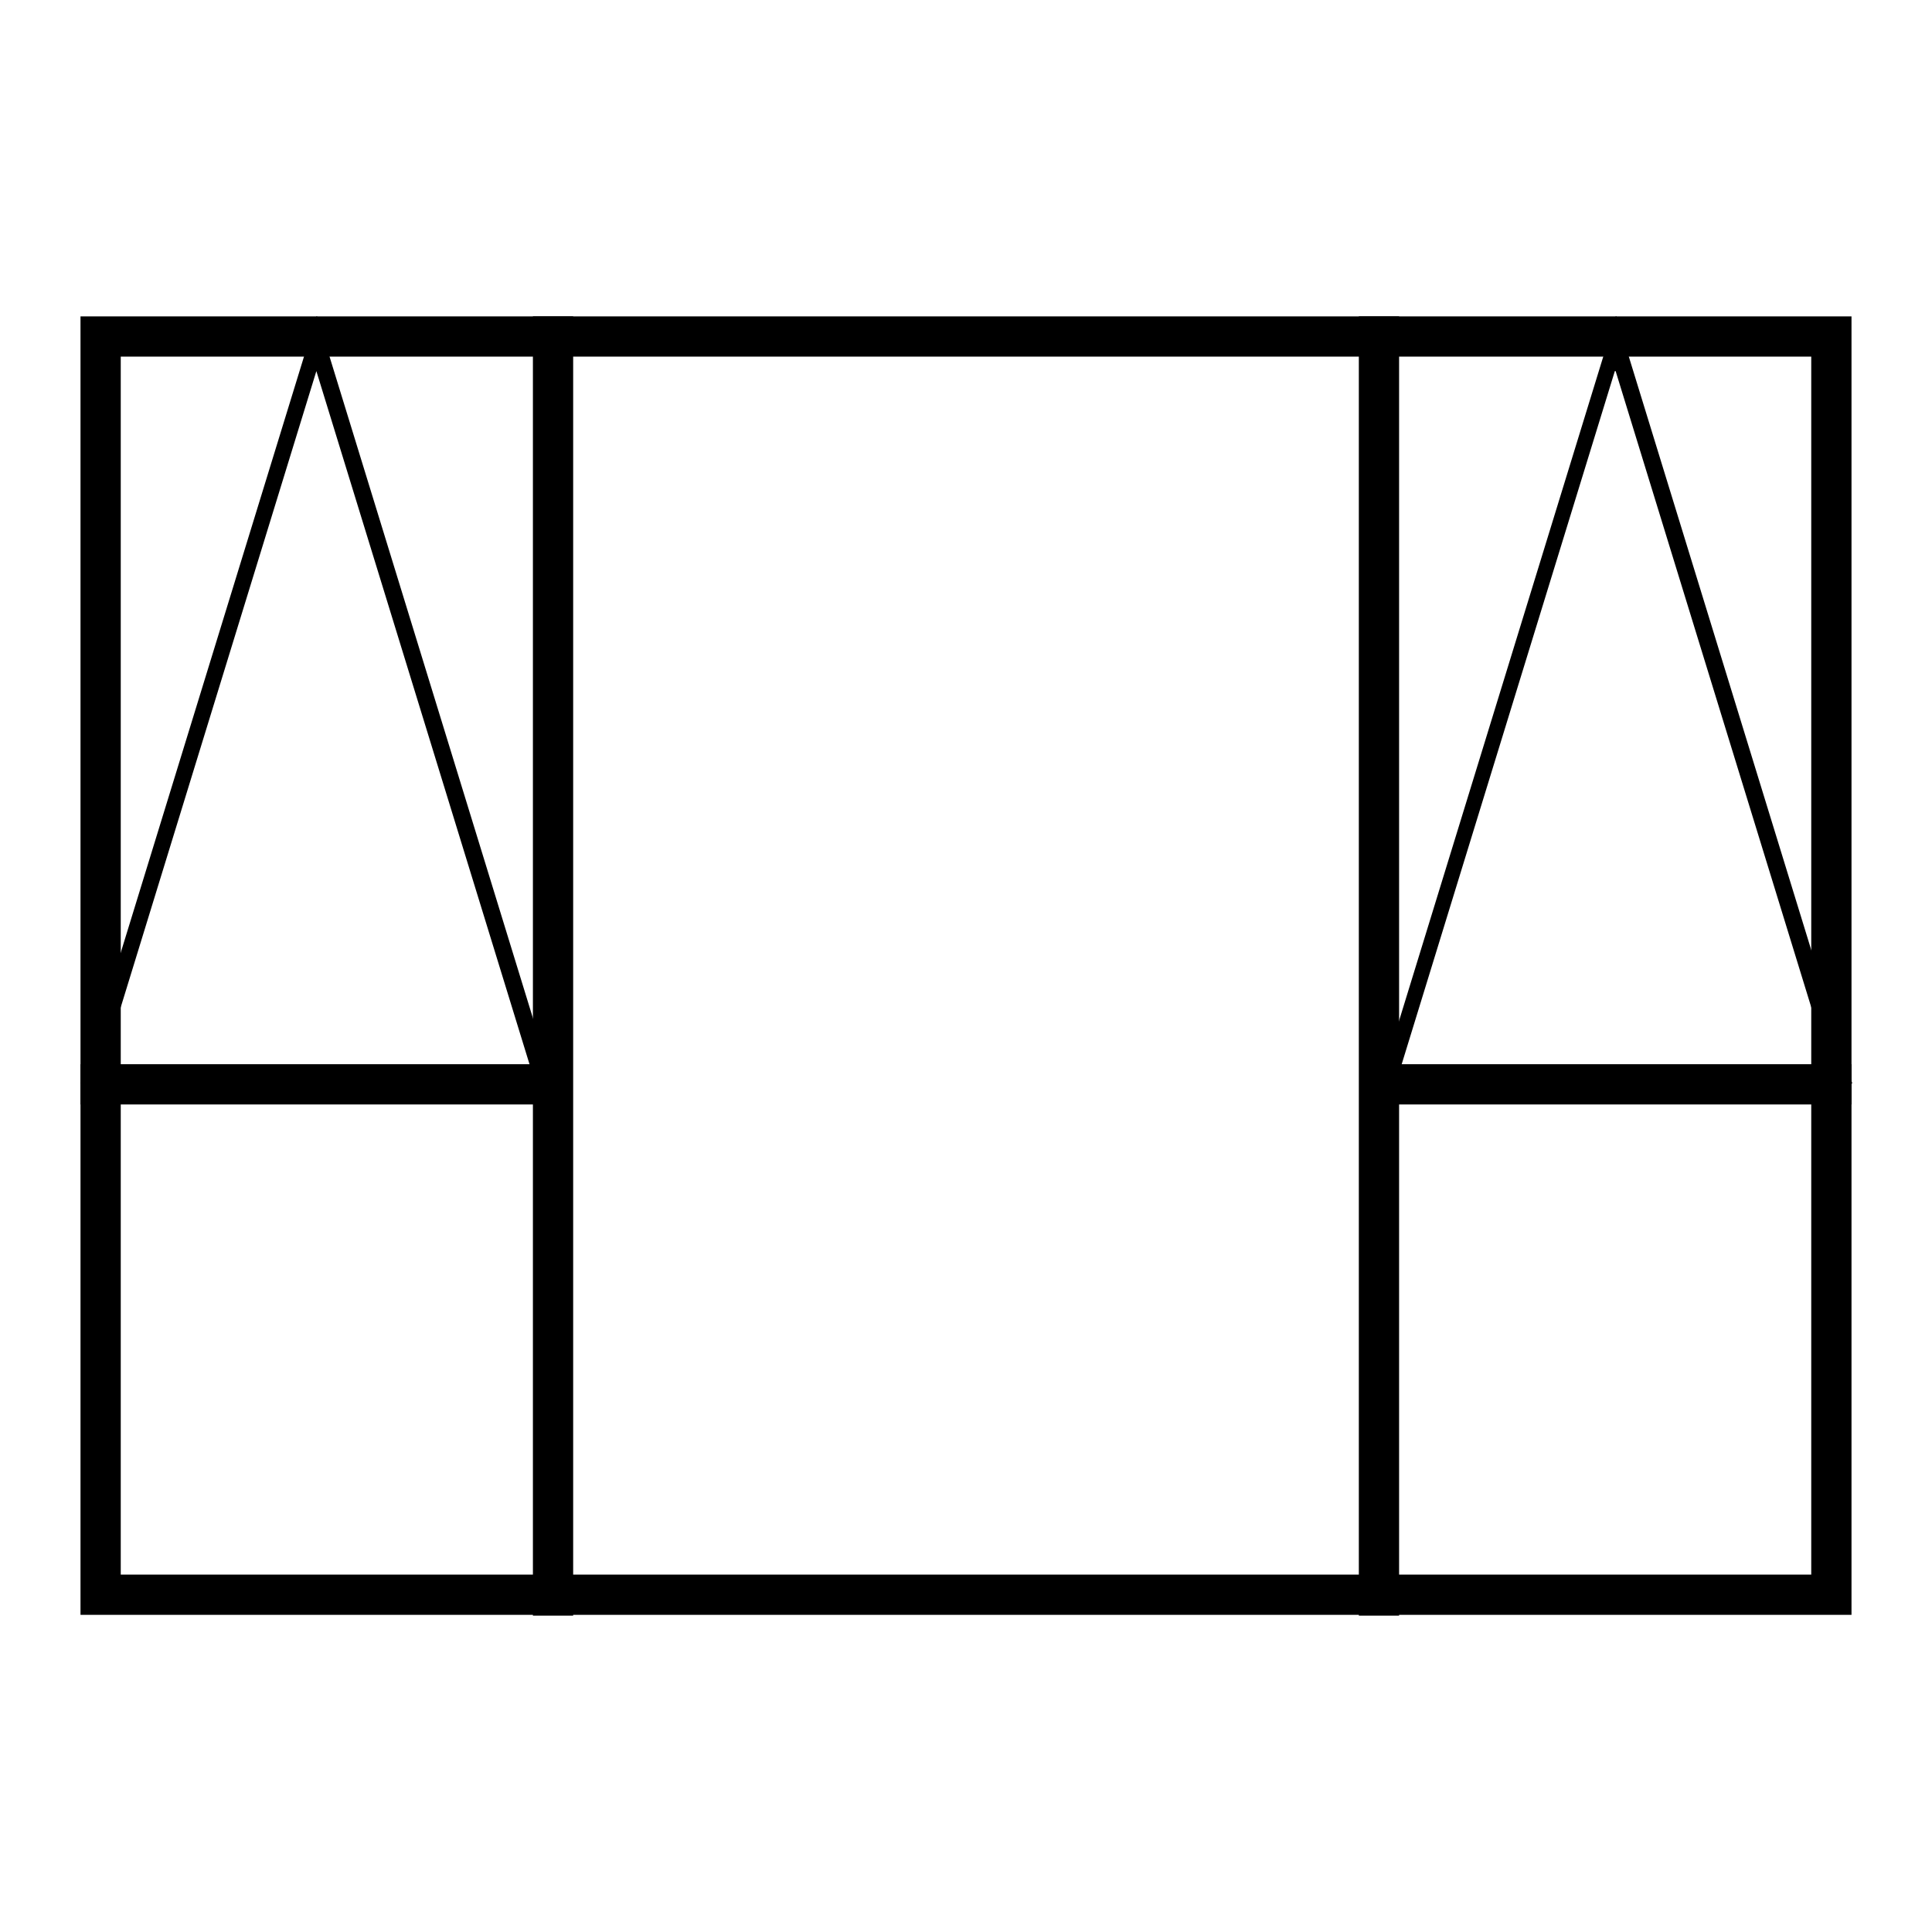
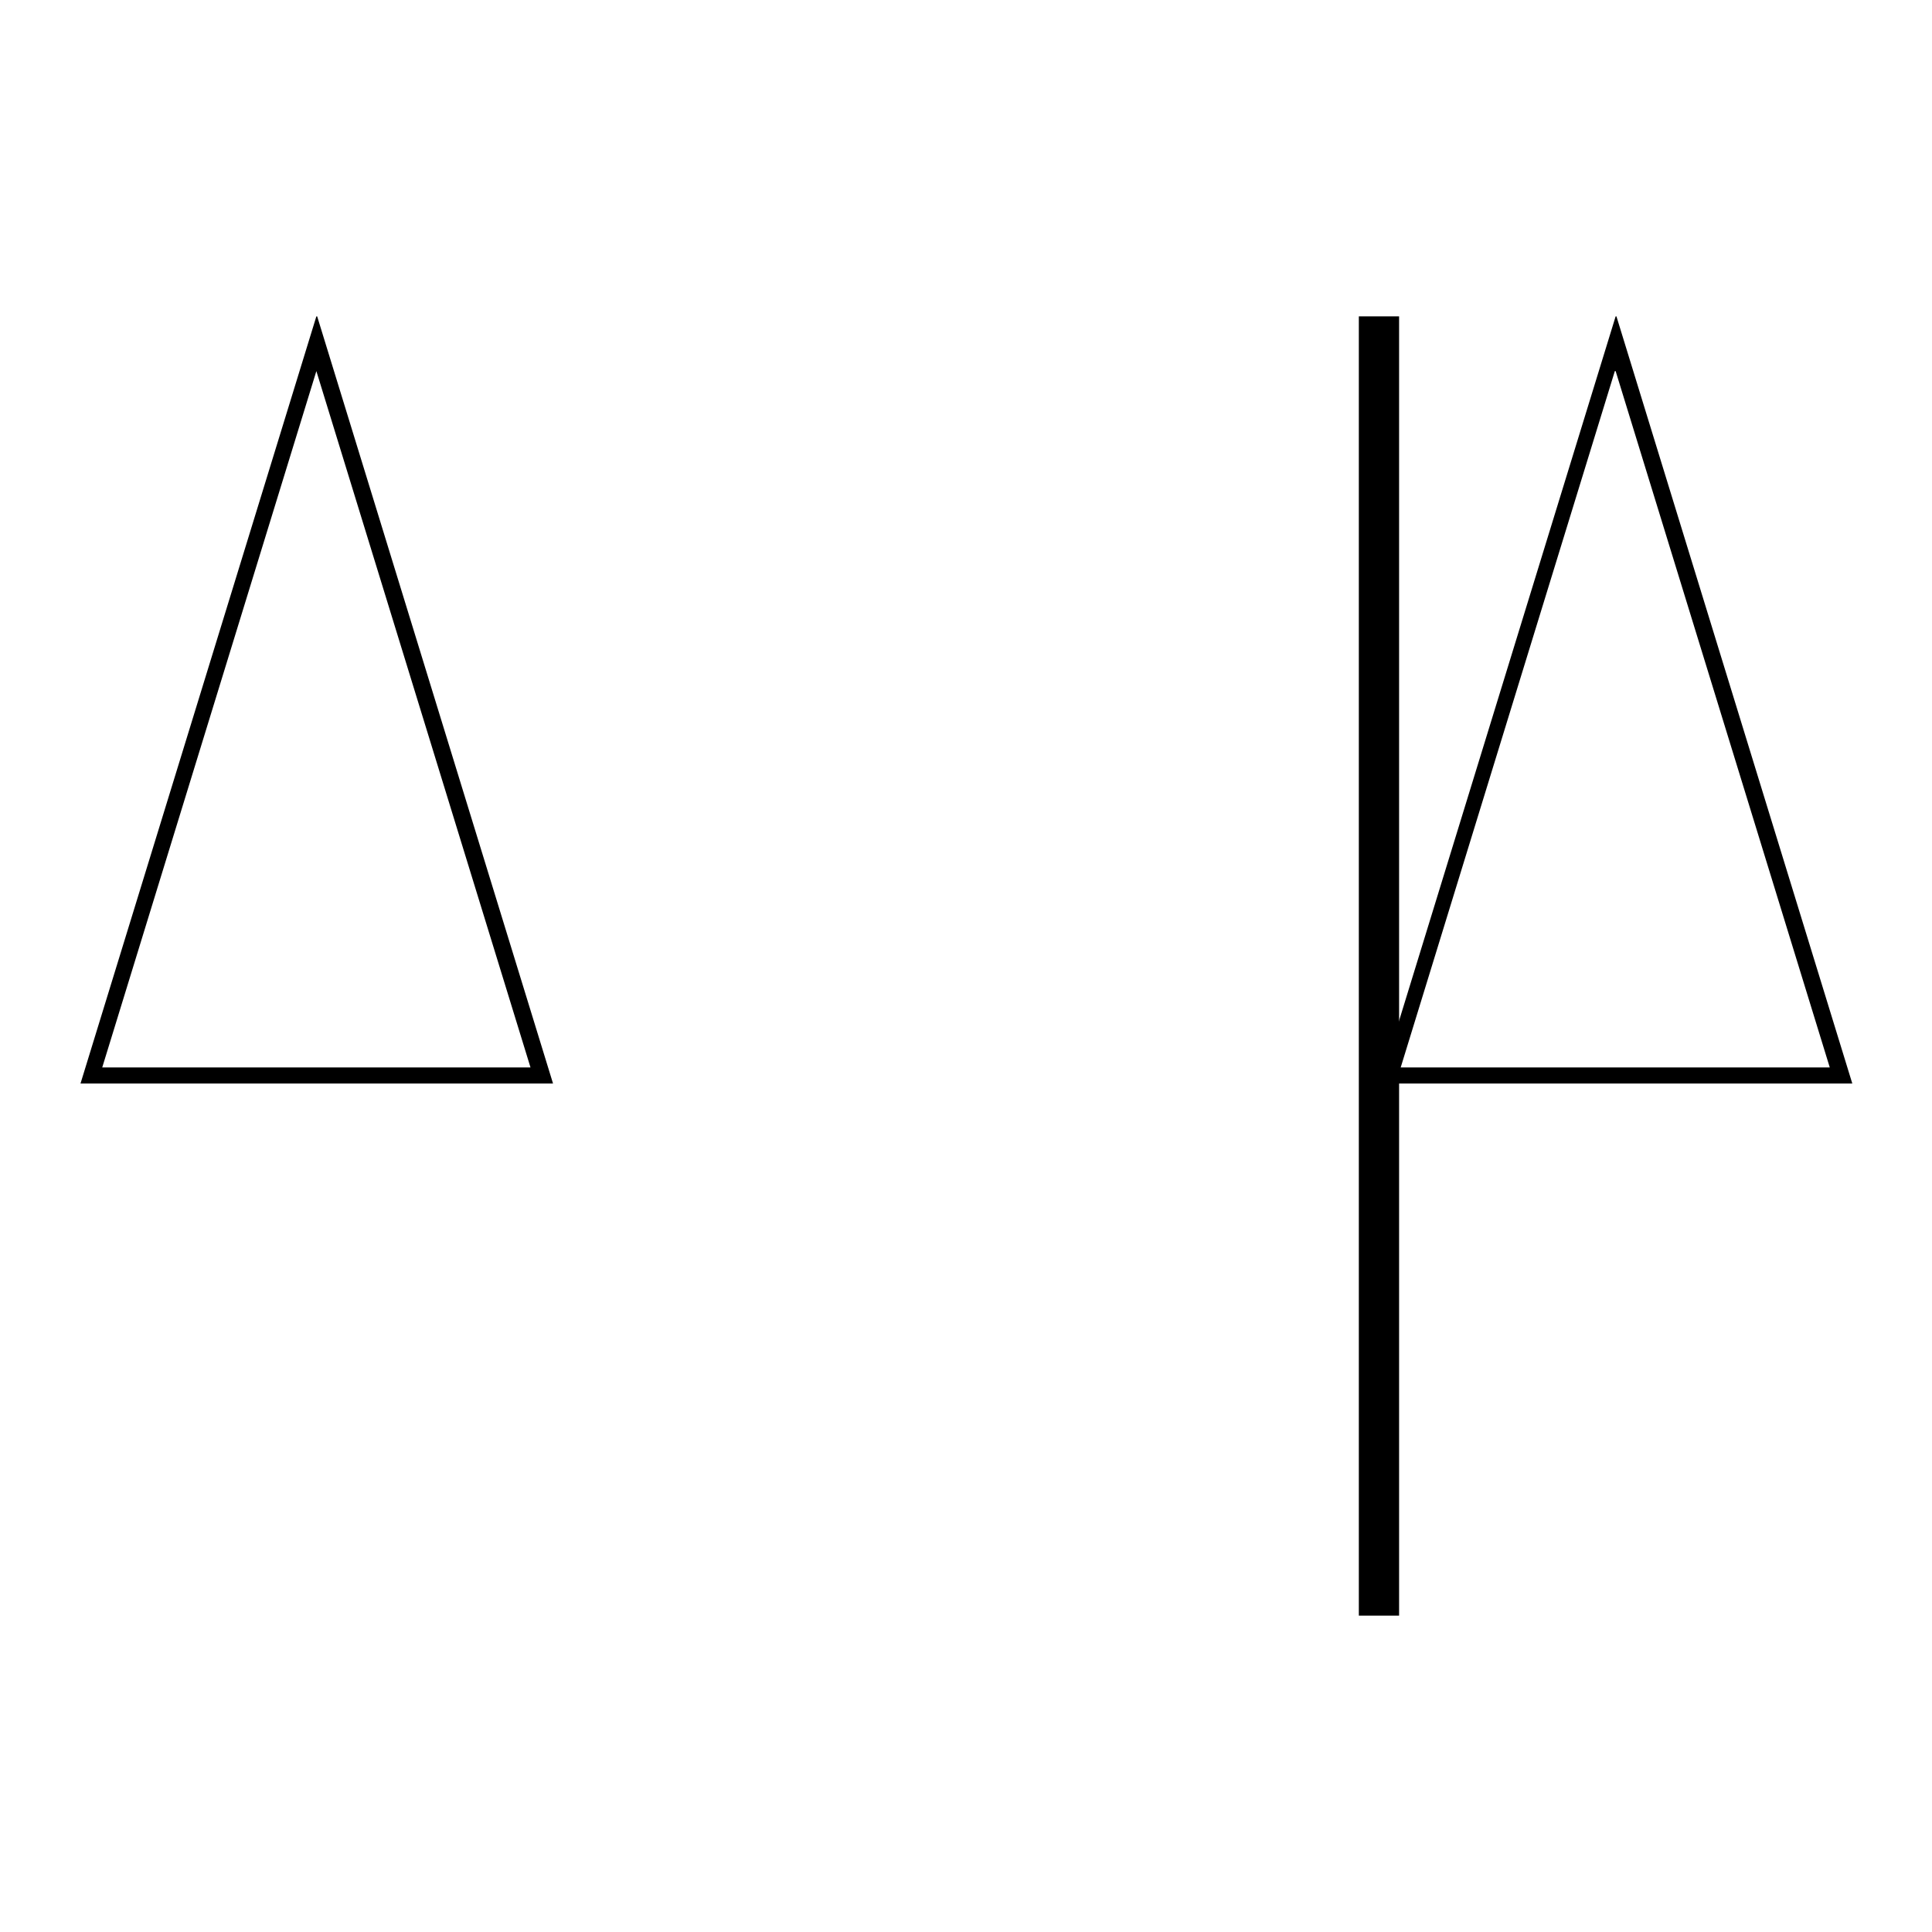
<svg xmlns="http://www.w3.org/2000/svg" id="Layer_1" data-name="Layer 1" version="1.1" viewBox="0 0 240 240">
  <defs>
    <style>
      .cls-1 {
        fill: none;
        stroke: #000;
        stroke-miterlimit: 10;
        stroke-width: 5px;
      }

      .cls-2 {
        fill: #000;
        stroke-width: 0px;
      }
    </style>
  </defs>
-   <line class="cls-1" x1="68.7" y1="134.7" x2="10" y2="134.7" />
  <path class="cls-2" d="M39.3,46.1l26.6,86.5H12.7l26.6-86.5M39.3,39.3l-29.3,95.3h58.7l-29.3-95.3h0Z" />
-   <path class="cls-2" d="M225,44.3v151.3H15V44.3h210M230,39.3H10v161.3h220V39.3h0Z" />
-   <line class="cls-1" x1="230" y1="134.7" x2="171.3" y2="134.7" />
  <path class="cls-2" d="M200.7,46.1l26.6,86.5h-53.3l26.6-86.5M200.7,39.3l-29.3,95.3h58.7l-29.3-95.3h0Z" />
-   <line class="cls-1" x1="68.7" y1="39.3" x2="68.7" y2="200.7" />
  <line class="cls-1" x1="171.3" y1="39.3" x2="171.3" y2="200.7" />
</svg>